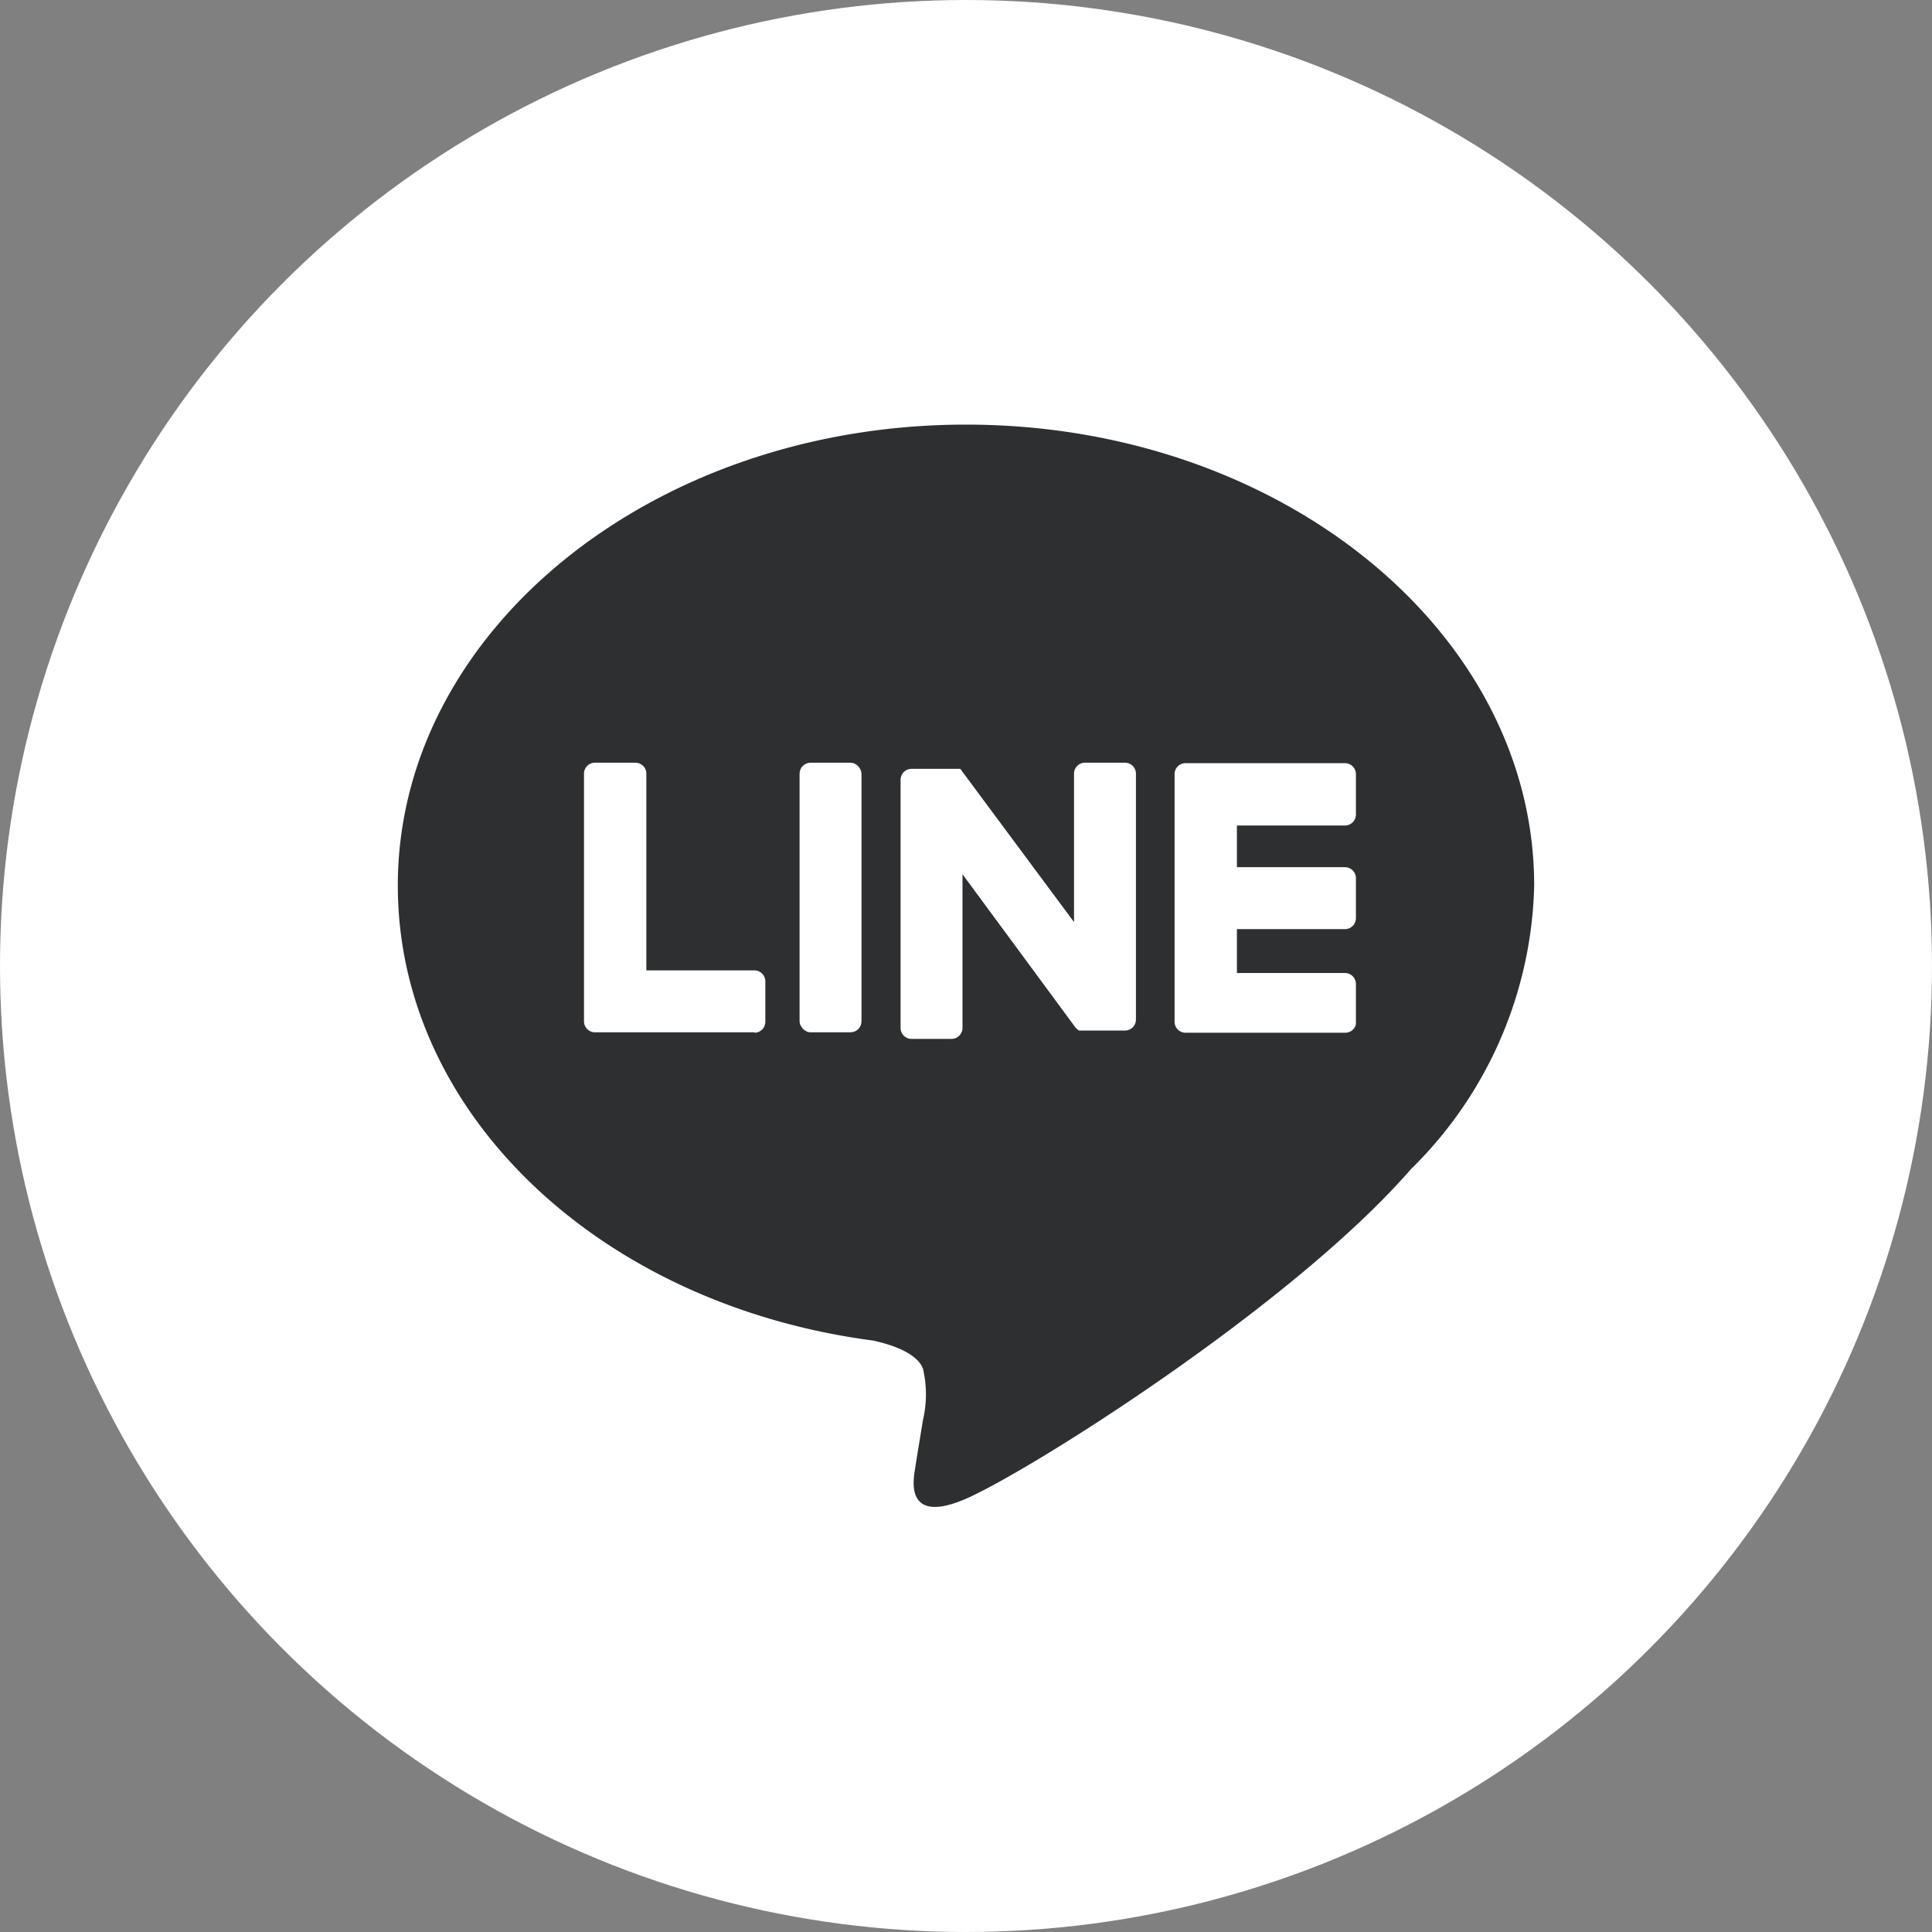
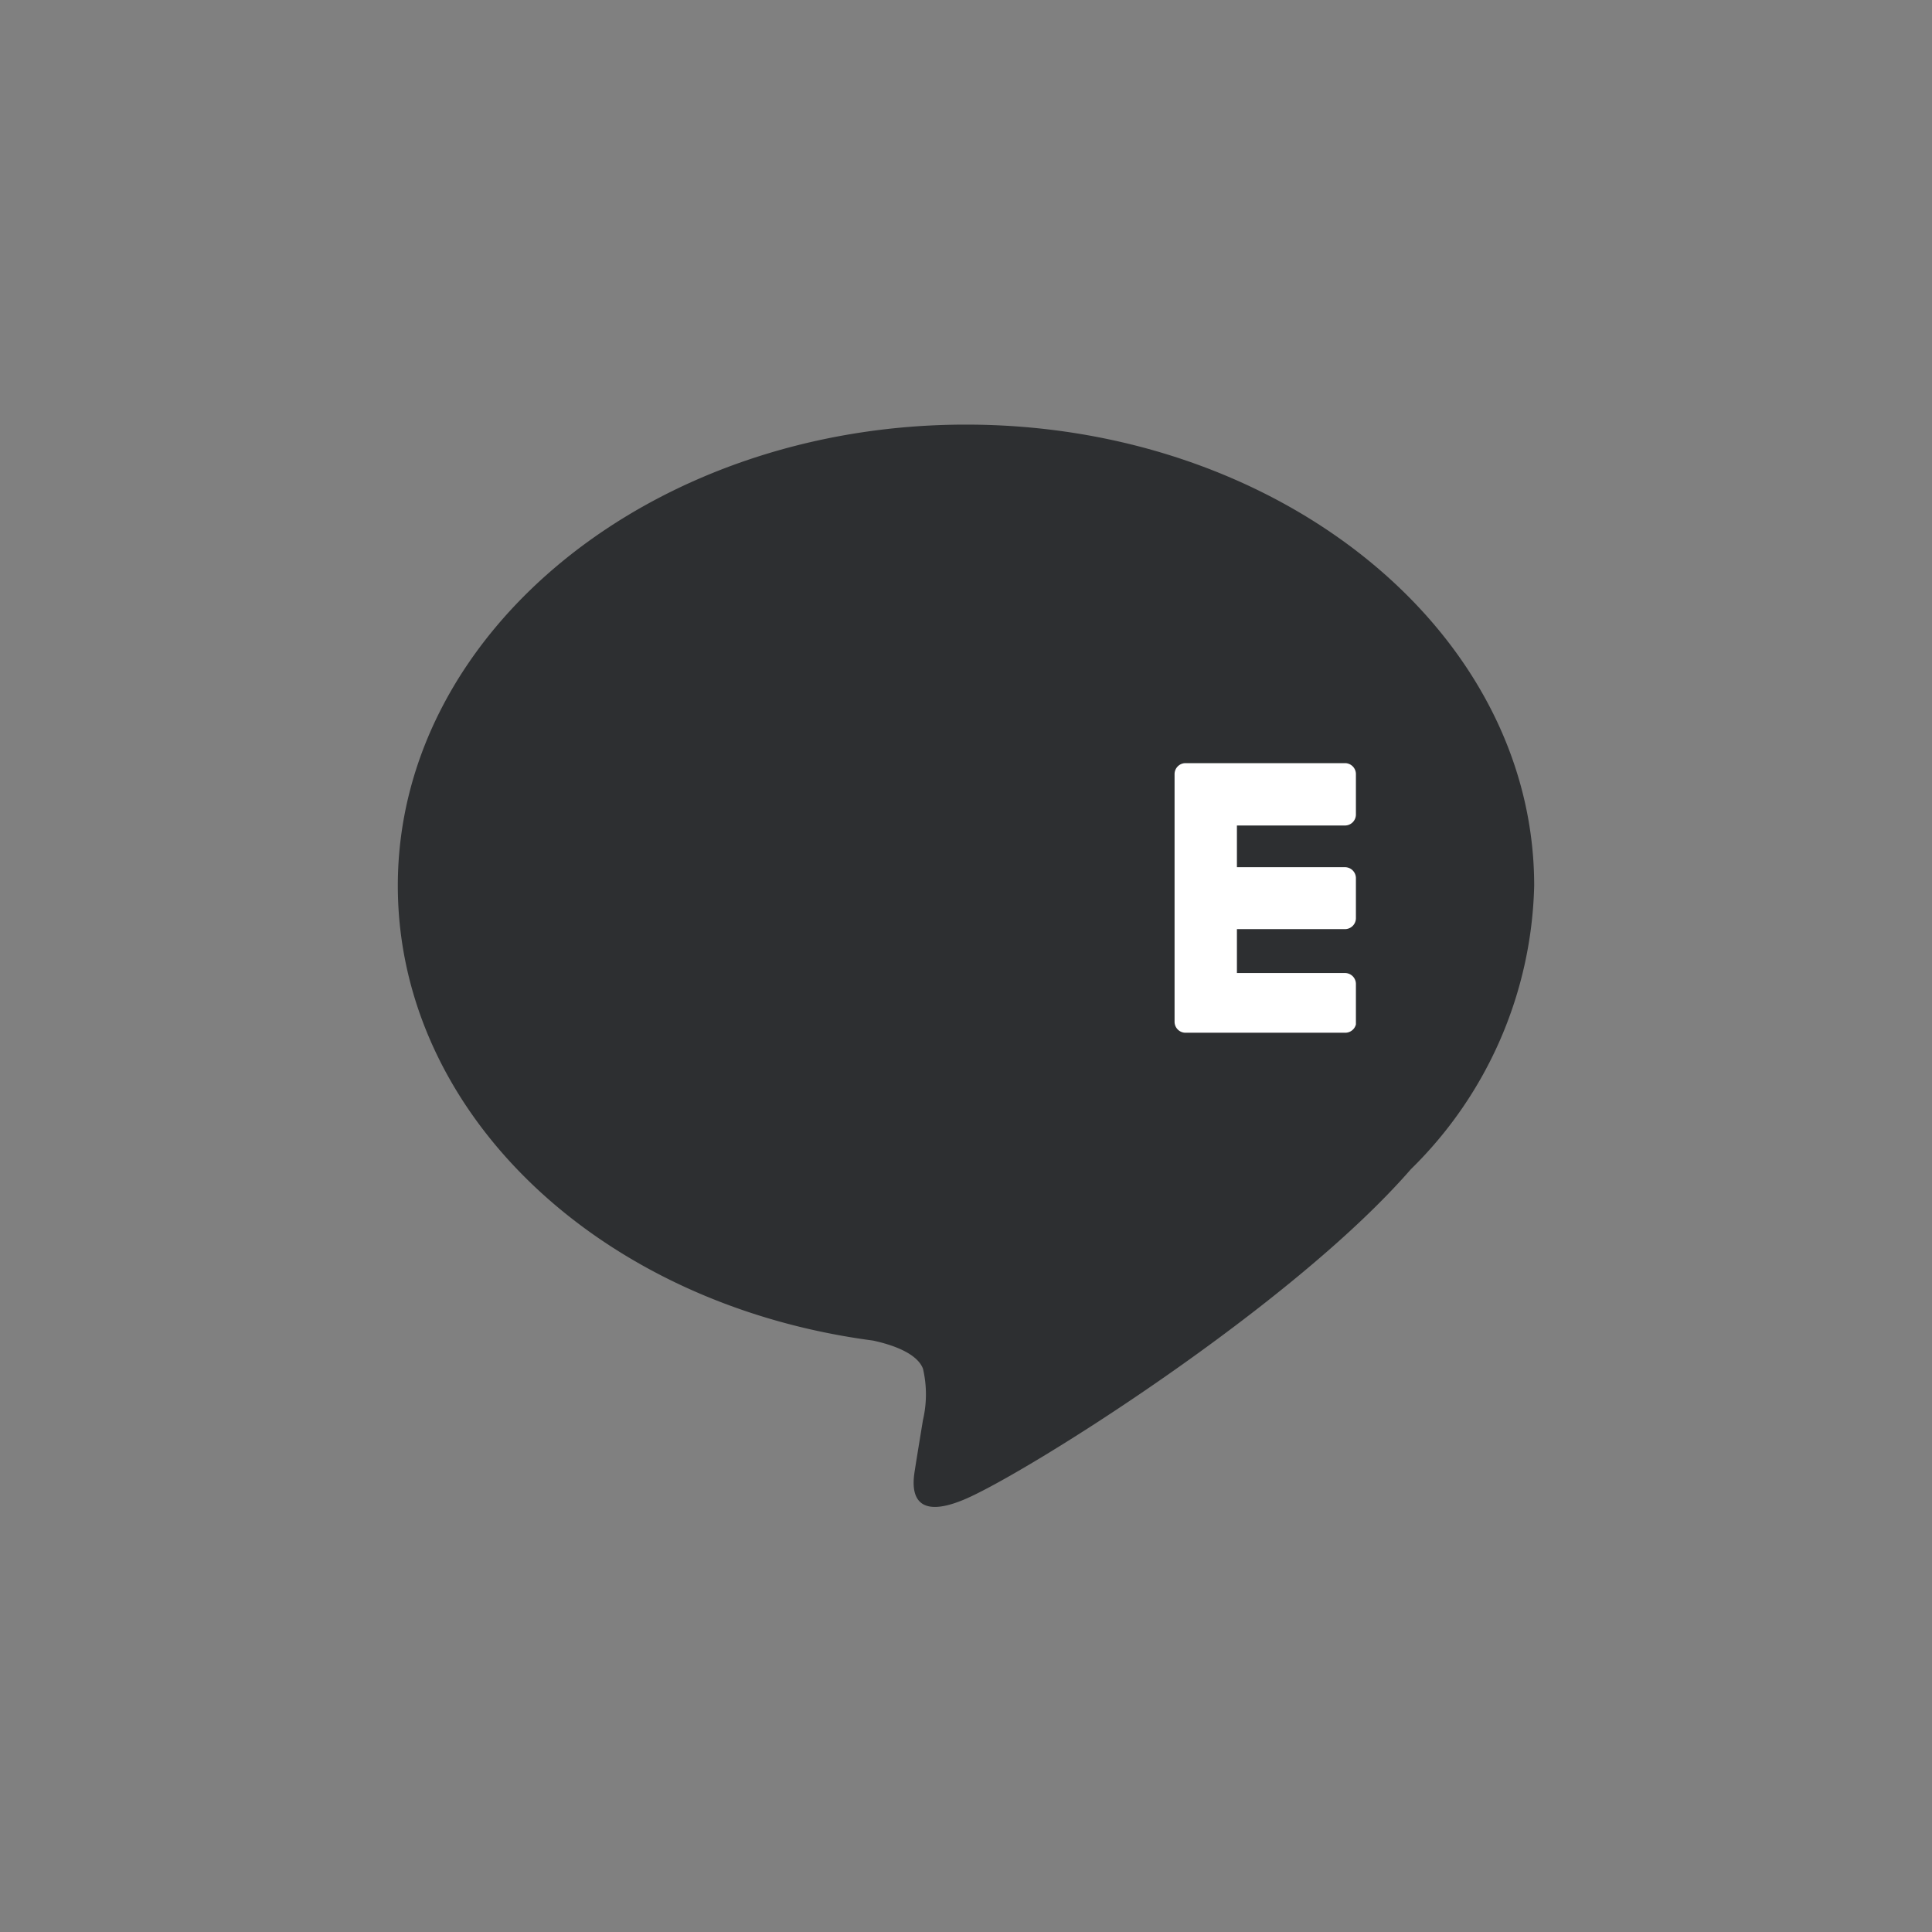
<svg xmlns="http://www.w3.org/2000/svg" width="44" height="44" viewBox="0 0 44 44">
  <rect x="0" y="0" width="44" height="44" fill="#808080" stroke="none" />
  <defs>
    <style>.cls-1{fill:#fff;}.cls-2{fill:#2d2f31;}</style>
  </defs>
  <g id="レイヤー_2" data-name="レイヤー 2">
    <g id="フッター">
-       <circle class="cls-1" cx="22" cy="22" r="22" />
      <g id="アートワーク_56" data-name="アートワーク 56">
        <path class="cls-2" d="M34.94,20.17c0-5.79-5.8-10.5-12.94-10.5S9.06,14.38,9.06,20.17c0,5.19,4.6,9.54,10.82,10.36.42.09,1,.28,1.14.64a2.57,2.57,0,0,1,0,1.17s-.15.91-.18,1.11-.26,1.28,1.12.7,7.45-4.39,10.17-7.52h0A9.34,9.34,0,0,0,34.94,20.17Z" />
        <path class="cls-1" d="M30.64,23.52H27a.25.25,0,0,1-.25-.25h0V17.63h0a.25.25,0,0,1,.25-.25h3.64a.25.25,0,0,1,.24.25v.92a.25.25,0,0,1-.24.25H28.17v.95h2.47a.25.25,0,0,1,.24.25v.91a.25.25,0,0,1-.24.25H28.17v1h2.47a.25.25,0,0,1,.24.25v.92A.25.25,0,0,1,30.64,23.52Z" />
-         <path class="cls-1" d="M17.19,23.52a.25.25,0,0,0,.24-.25v-.92a.25.25,0,0,0-.24-.25H14.72V17.62a.25.25,0,0,0-.25-.25h-.92a.25.25,0,0,0-.25.25v5.64h0a.25.25,0,0,0,.25.25h3.64Z" />
-         <rect class="cls-1" x="18.21" y="17.37" width="1.41" height="6.14" rx="0.25" />
-         <path class="cls-1" d="M25.62,17.37h-.91a.25.25,0,0,0-.25.25V21l-2.59-3.49,0,0h0v0H20.75a.25.25,0,0,0-.24.25v5.65a.25.25,0,0,0,.24.25h.92a.25.25,0,0,0,.25-.25V19.91l2.58,3.5.07.06h1.05a.25.25,0,0,0,.25-.25V17.62A.25.25,0,0,0,25.62,17.37Z" />
      </g>
    </g>
  </g>
</svg>